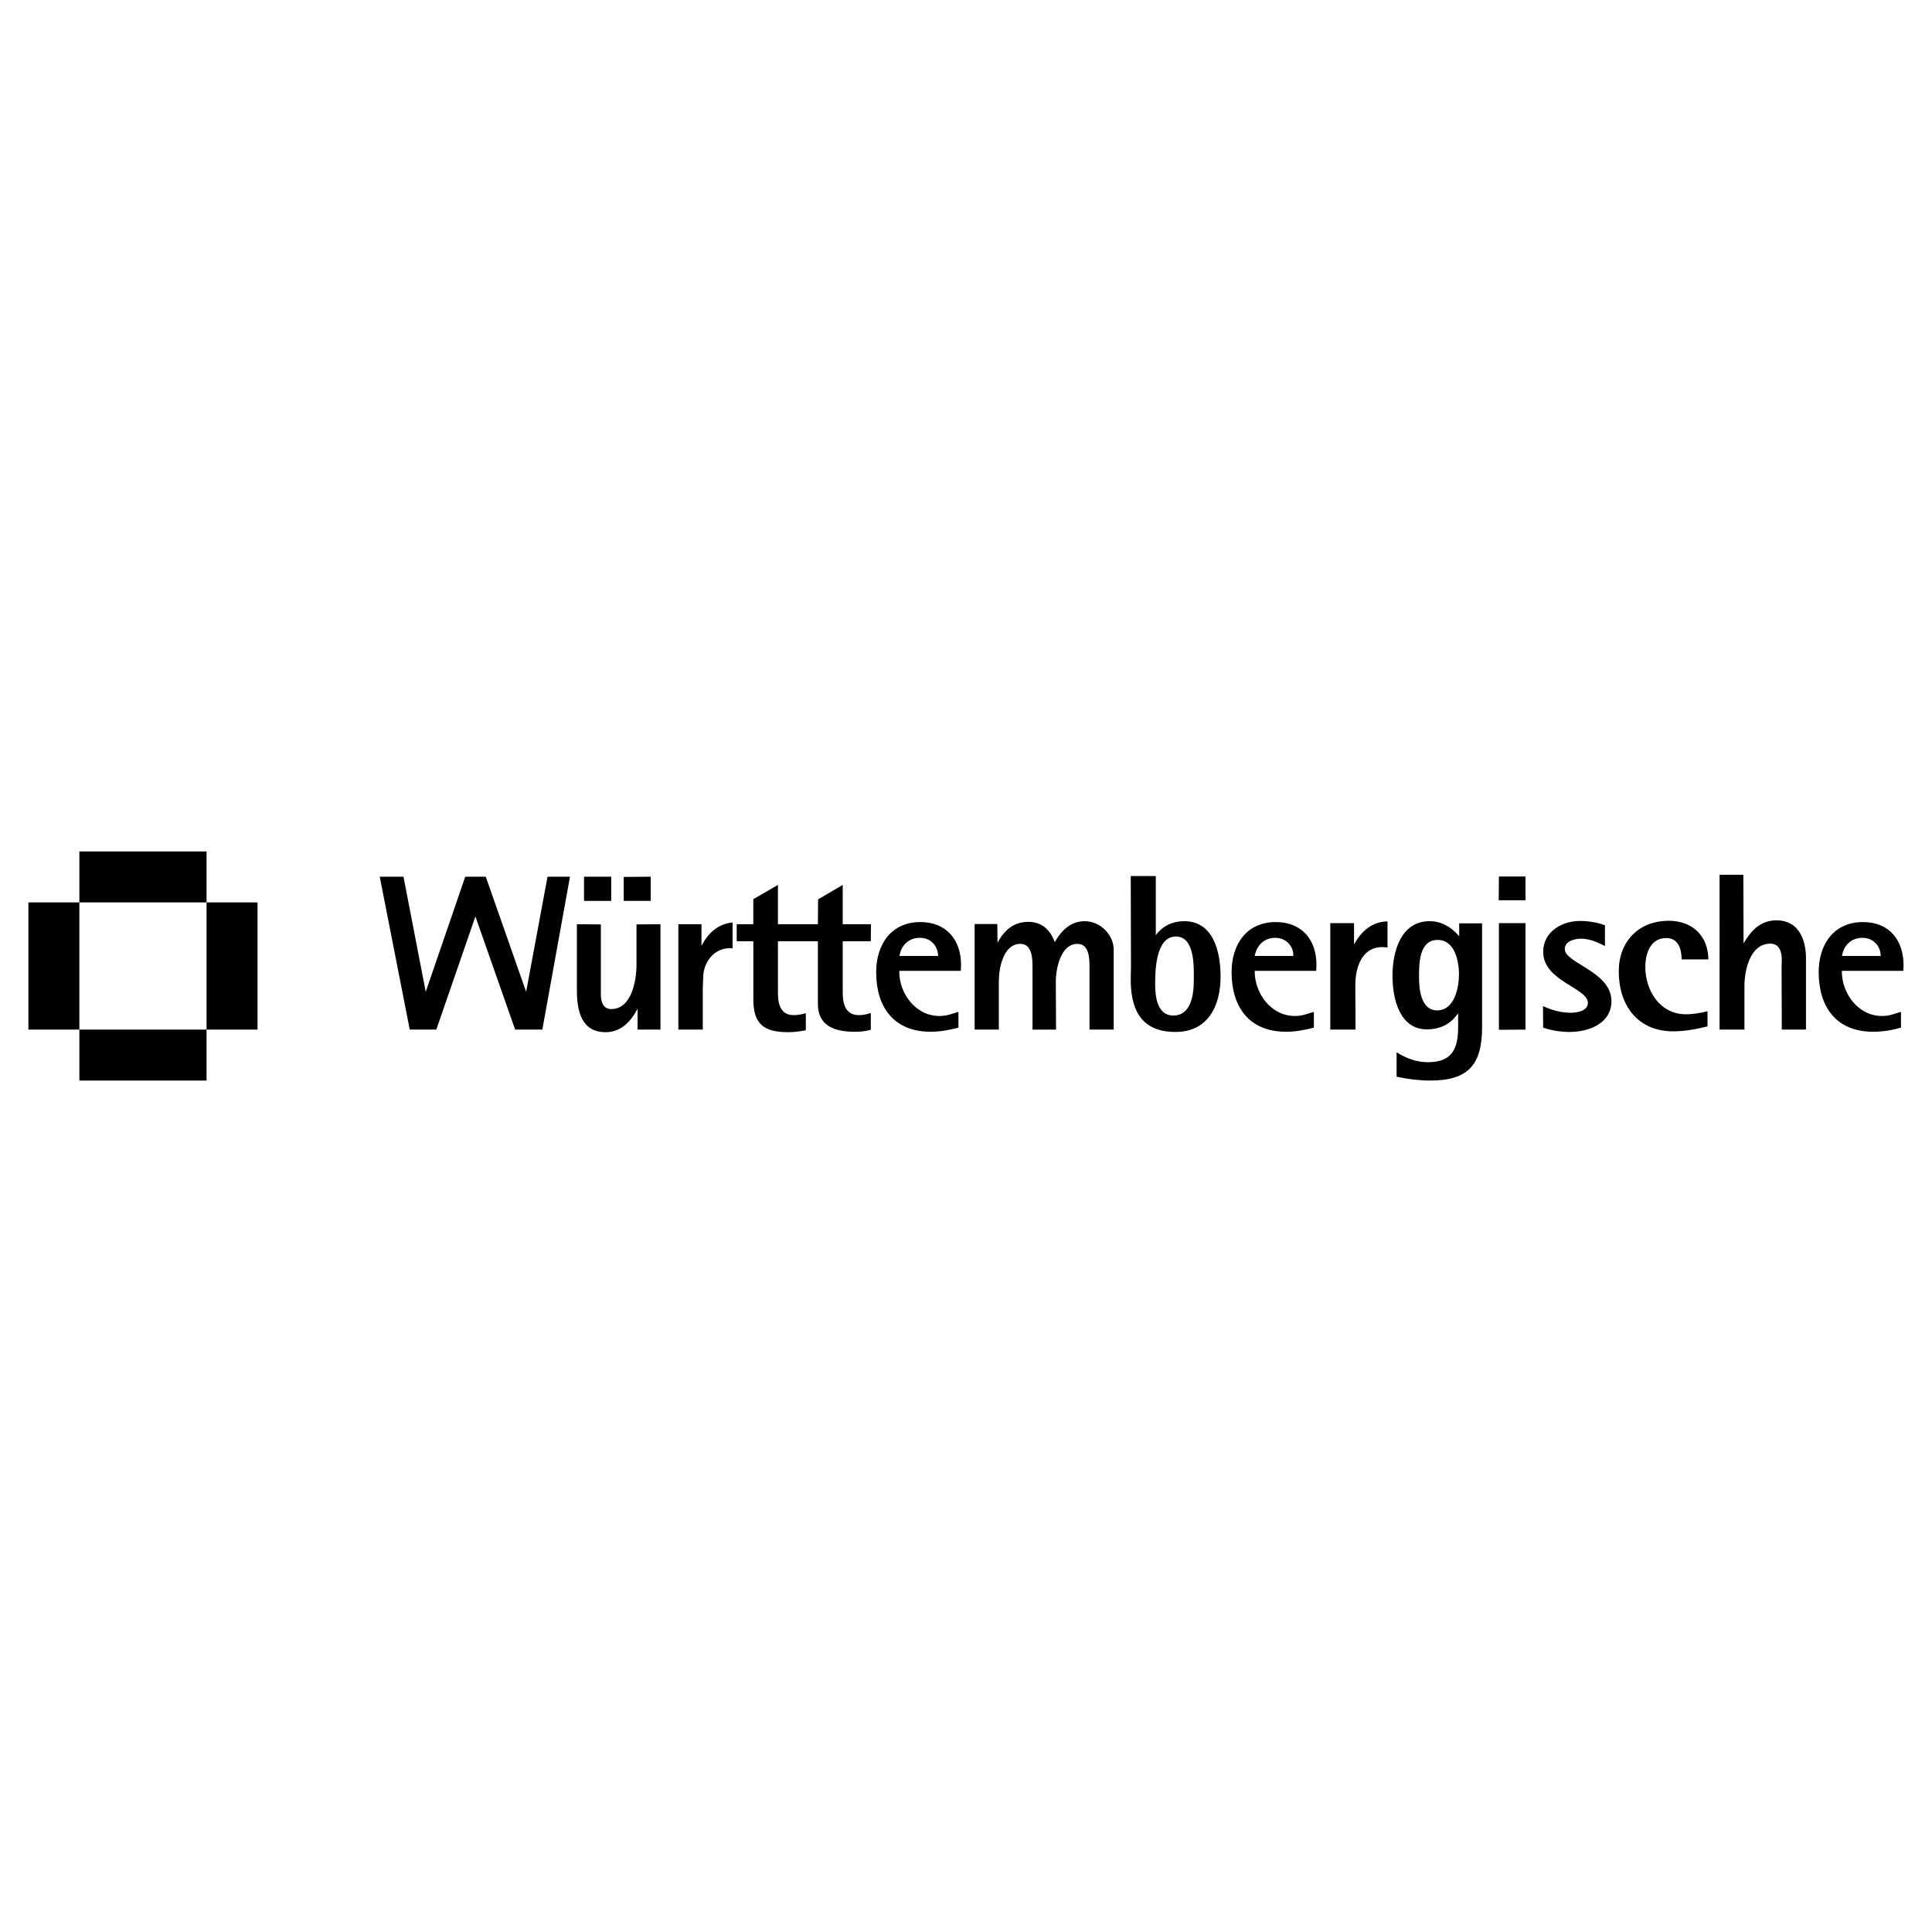
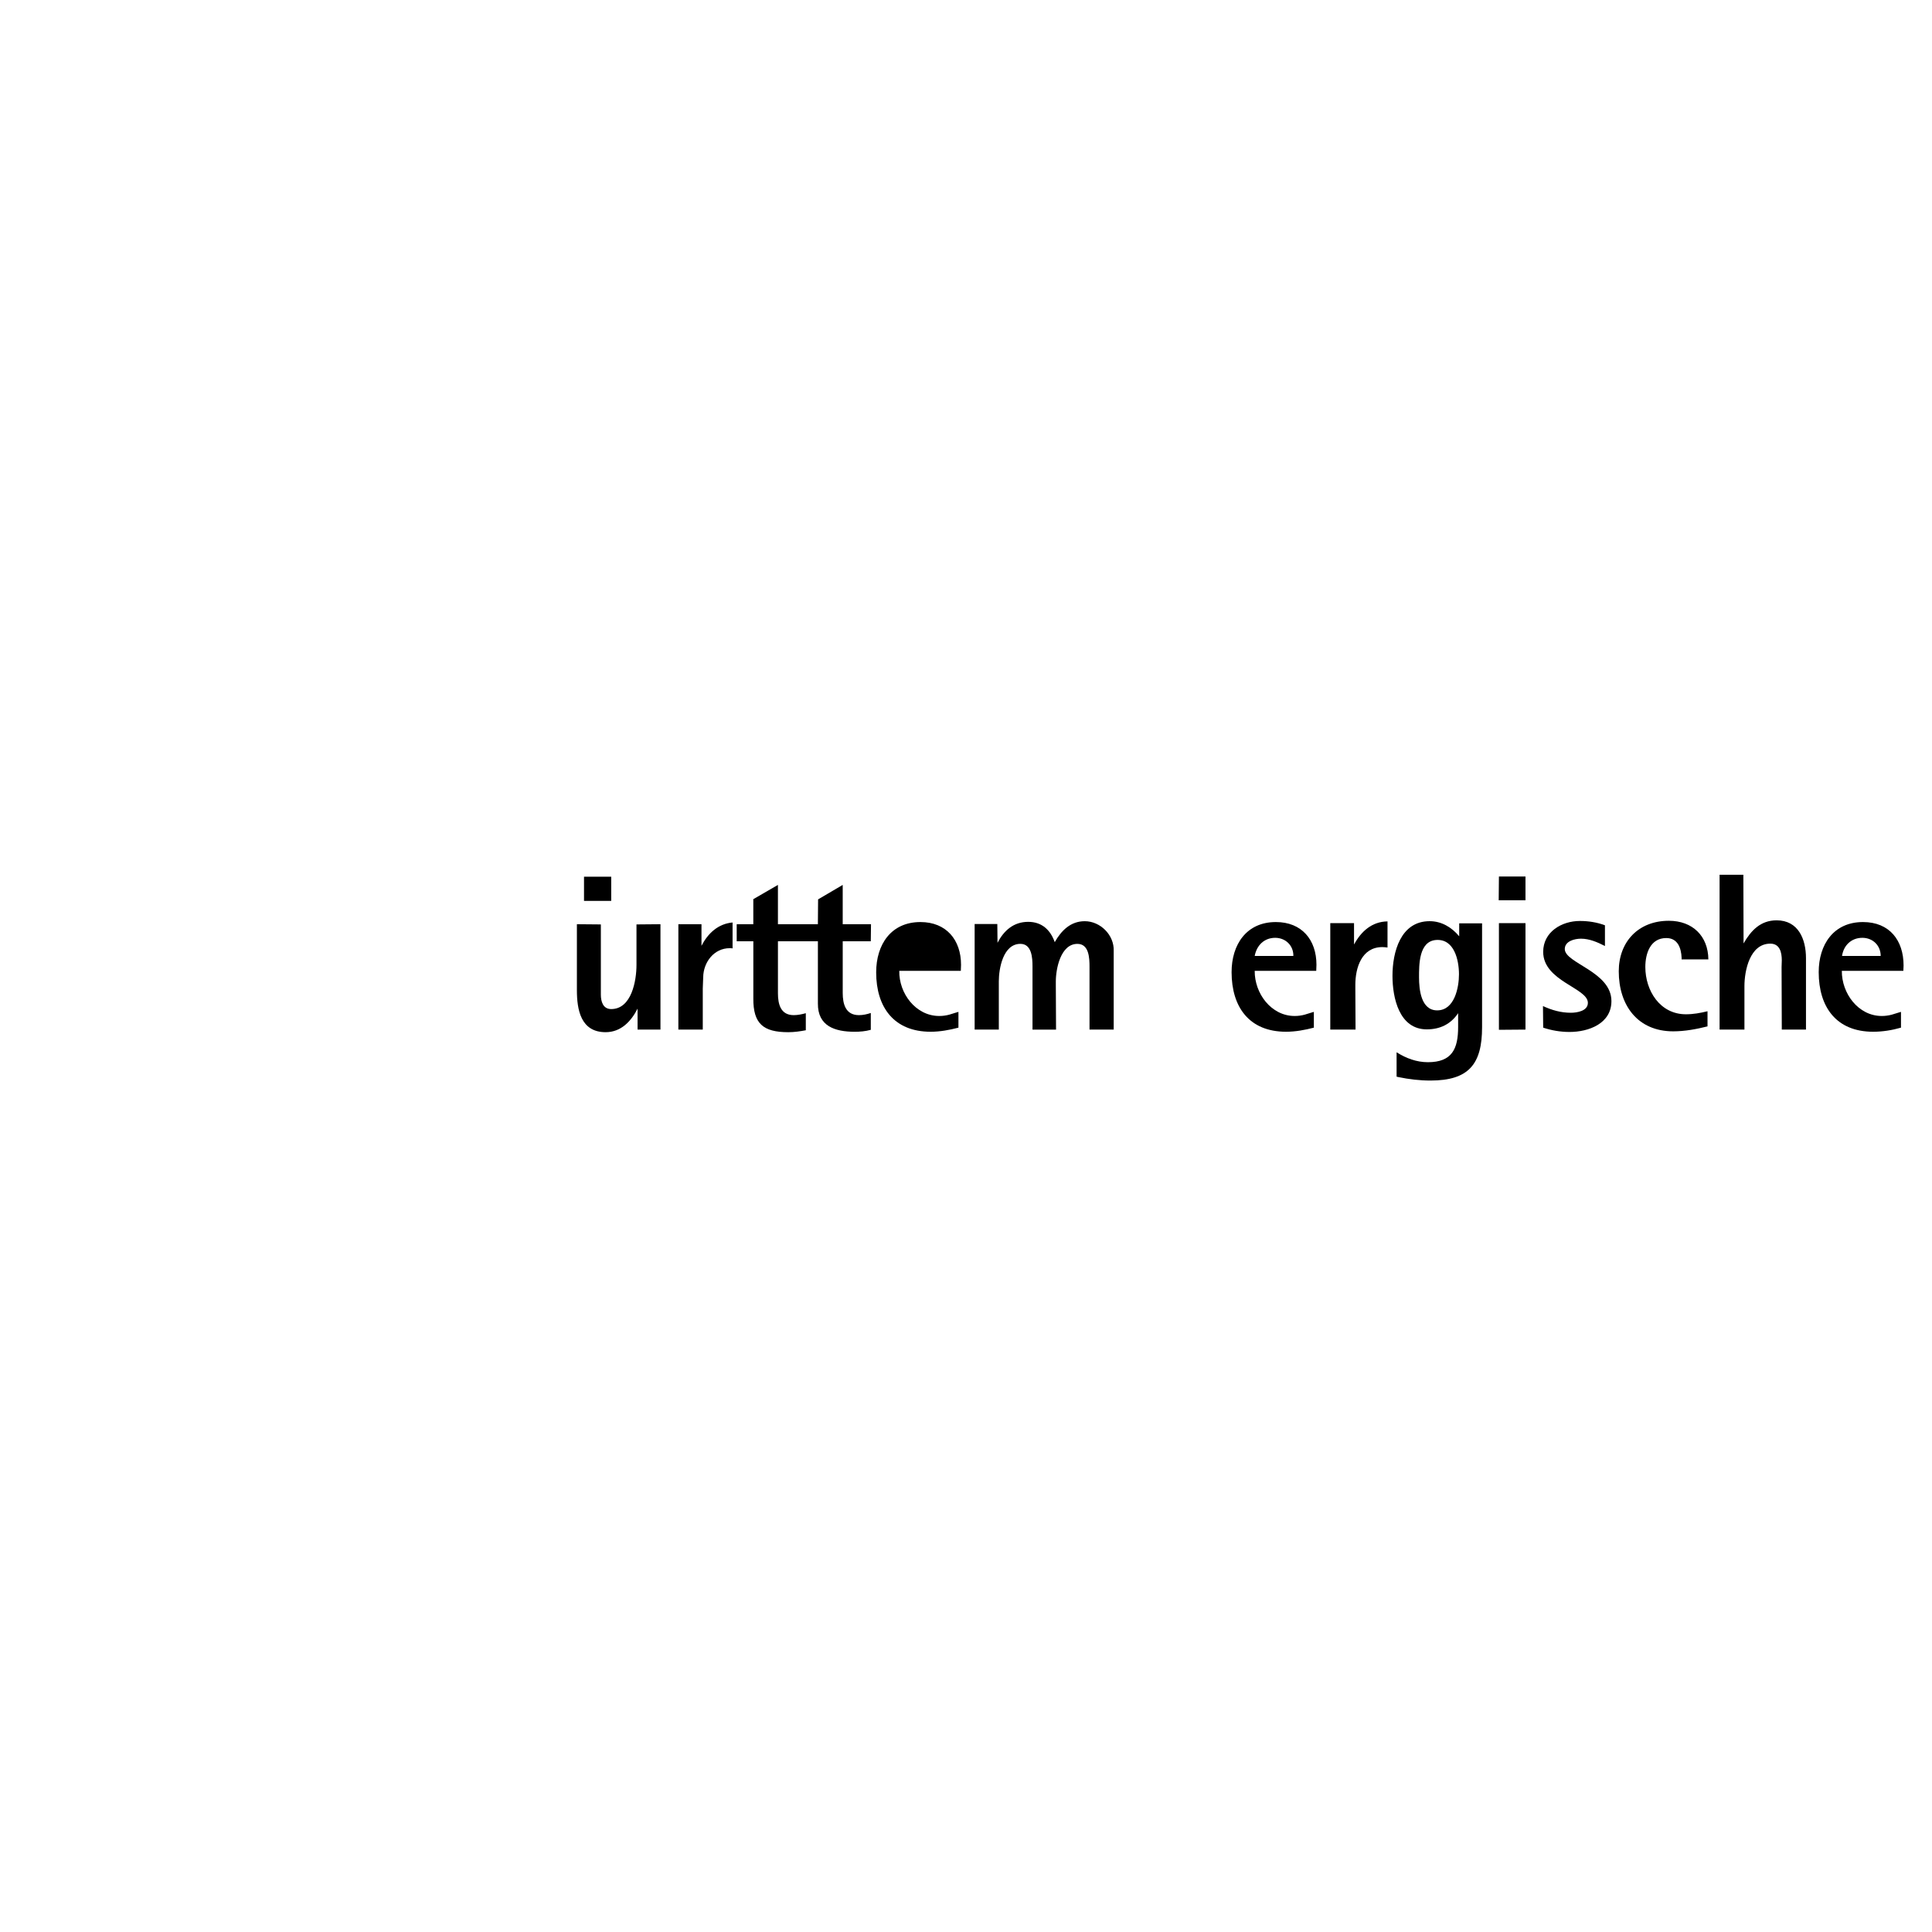
<svg xmlns="http://www.w3.org/2000/svg" version="1.0" id="Layer_1" x="0px" y="0px" width="192.756px" height="192.756px" viewBox="0 0 192.756 192.756" enable-background="new 0 0 192.756 192.756" xml:space="preserve">
  <g>
    <polygon fill-rule="evenodd" clip-rule="evenodd" fill="#FFFFFF" points="0,0 192.756,0 192.756,192.756 0,192.756 0,0  " />
-     <polygon fill-rule="evenodd" clip-rule="evenodd" points="7.919,102.723 2.834,102.723 2.834,90.033 7.919,90.033 7.919,84.949    20.608,84.949 20.608,90.033 25.693,90.033 25.693,102.723 20.608,102.723 20.608,107.807 7.919,107.807 7.919,102.723  " />
-     <polygon fill-rule="evenodd" clip-rule="evenodd" points="37.887,87.469 40.256,87.469 42.475,98.953 46.418,87.469 48.464,87.469    52.493,98.953 54.626,87.469 56.867,87.469 54.109,102.723 51.395,102.723 47.431,91.434 43.531,102.723 40.881,102.723    37.887,87.469  " />
    <polygon fill-rule="evenodd" clip-rule="evenodd" points="58.267,87.469 60.981,87.469 60.981,89.882 58.267,89.882 58.267,87.469     " />
-     <polygon fill-rule="evenodd" clip-rule="evenodd" points="62.231,87.491 64.924,87.469 64.924,89.882 62.231,89.882 62.231,87.491     " />
    <path fill-rule="evenodd" clip-rule="evenodd" d="M57.556,92.209l2.391,0.021v6.809v0.193c0,0.689,0.216,1.443,1.034,1.443   c2.047,0,2.521-2.865,2.521-4.395v-4.05l2.392-0.021v10.514H63.61v-2.09c-0.646,1.271-1.659,2.348-3.188,2.348   c-2.478,0-2.865-2.24-2.865-4.201V92.209L57.556,92.209z" />
    <path fill-rule="evenodd" clip-rule="evenodd" d="M67.682,92.209h2.305v2.154c0.646-1.25,1.659-2.197,3.102-2.327v2.585   c-0.086-0.021-0.193-0.021-0.28-0.021c-1.573,0-2.628,1.4-2.65,2.888l-0.043,1.141v0.281v3.812h-2.435V92.209L67.682,92.209z" />
    <path fill-rule="evenodd" clip-rule="evenodd" d="M73.499,92.209h1.659V89.71l2.456-1.422v3.921h3.986l0.021-2.478l2.456-1.443   v3.921h2.822l-0.021,1.702h-2.8v4.761v0.389c0,1.098,0.28,2.219,1.616,2.219c0.409,0,0.797-0.086,1.185-0.215v1.68   c-0.539,0.15-1.077,0.193-1.616,0.193c-1.96,0-3.684-0.559-3.662-2.822v-0.518v-5.687h-3.986v4.783v0.41   c0,1.098,0.28,2.176,1.573,2.176c0.41,0,0.819-0.086,1.207-0.193v1.701c-0.56,0.107-1.142,0.193-1.745,0.193   c-2.499,0-3.512-0.84-3.49-3.383v-5.687h-1.659V92.209L73.499,92.209z" />
    <path fill-rule="evenodd" clip-rule="evenodd" d="M89.721,96.863c-0.042,2.241,1.638,4.502,3.986,4.502   c0.345,0,0.668-0.043,0.991-0.129l0.775-0.238l0.151-0.043v1.574c-0.905,0.236-1.831,0.408-2.779,0.408   c-3.641,0-5.429-2.434-5.429-5.924c0-2.779,1.487-5.02,4.417-5.02c2.585,0,4.05,1.788,4.05,4.266c0,0.194-0.021,0.409-0.021,0.604   H89.721L89.721,96.863z" />
    <path fill-rule="evenodd" clip-rule="evenodd" d="M97.24,92.188h2.262l0.021,1.875c0.625-1.207,1.594-2.09,3.059-2.09   c1.379,0,2.22,0.818,2.65,2.025c0.646-1.142,1.573-2.09,2.995-2.09c1.551,0,2.951,1.379,2.887,2.973v0.388v7.454h-2.413v-5.903   v-0.366c0-0.862-0.043-2.284-1.207-2.284c-1.68,0-2.154,2.499-2.154,3.749v0.367l0.022,4.438h-2.349v-5.903V96.41   c0-0.819-0.064-2.241-1.207-2.241c-1.724,0-2.154,2.456-2.154,3.749v0.346v4.459H97.24V92.188L97.24,92.188z" />
-     <path fill-rule="evenodd" clip-rule="evenodd" d="M112.815,87.405h2.499v5.903c0.668-0.927,1.681-1.401,2.845-1.401   c2.93,0,3.619,3.124,3.619,5.515c0,2.932-1.25,5.537-4.503,5.537c-3.576,0-4.524-2.434-4.46-5.537l0.022-0.925L112.815,87.405   L112.815,87.405z" />
    <path fill-rule="evenodd" clip-rule="evenodd" d="M125.182,96.863c-0.021,2.241,1.638,4.502,3.986,4.502   c0.345,0,0.668-0.043,0.991-0.129l0.775-0.238l0.15-0.043v1.574c-0.904,0.236-1.831,0.408-2.779,0.408   c-3.662,0-5.429-2.455-5.429-5.946c0-2.757,1.486-4.998,4.416-4.998c2.586,0,4.051,1.767,4.051,4.266   c0,0.194-0.021,0.409-0.021,0.604H125.182L125.182,96.863z" />
    <path fill-rule="evenodd" clip-rule="evenodd" d="M132.723,92.101h2.369v2.133c0.711-1.314,1.788-2.284,3.34-2.306v2.607   c-0.173-0.022-0.345-0.043-0.517-0.043c-2.068,0-2.693,2.068-2.693,3.771v0.365l0.021,4.094h-2.521V92.101L132.723,92.101z" />
    <path fill-rule="evenodd" clip-rule="evenodd" d="M145.584,92.123h2.283v10.018v0.346c0,3.662-1.313,5.32-5.148,5.32   c-1.077,0-2.154-0.129-3.188-0.344l-0.193-0.043v-2.436c0.947,0.604,2.003,0.992,3.123,0.992c2.413,0,3.017-1.336,3.017-3.514   v-0.43v-0.947c-0.732,1.098-1.81,1.615-3.124,1.615c-2.758,0-3.426-3.146-3.426-5.344c0-2.348,0.798-5.45,3.706-5.45   c1.185,0,2.197,0.604,2.951,1.508V92.123L145.584,92.123z" />
    <polygon fill-rule="evenodd" clip-rule="evenodd" points="149.548,92.101 152.198,92.101 152.198,102.723 149.548,102.744    149.548,92.101  " />
    <polygon fill-rule="evenodd" clip-rule="evenodd" points="149.548,87.448 152.198,87.448 152.198,89.818 149.526,89.818    149.548,87.448  " />
    <path fill-rule="evenodd" clip-rule="evenodd" d="M160.126,92.317v2.068c-0.754-0.388-1.551-0.732-2.392-0.732   c-0.624,0-1.615,0.237-1.615,1.034c0,1.422,4.653,2.241,4.653,5.192c0,2.24-2.262,3.08-4.18,3.08c-0.904,0-1.788-0.15-2.628-0.43   l-0.021-2.154c0.883,0.408,1.788,0.668,2.779,0.668c0.624,0,1.701-0.174,1.701-0.992c0-1.486-4.459-2.154-4.459-5.084   c0-1.982,1.831-3.081,3.662-3.081C158.467,91.886,159.329,92.015,160.126,92.317L160.126,92.317z" />
    <path fill-rule="evenodd" clip-rule="evenodd" d="M167.774,95.721v-0.172c-0.043-0.97-0.388-1.96-1.529-1.96   c-1.595,0-2.09,1.551-2.09,2.887c0,2.369,1.465,4.719,4.05,4.719c0.732,0,1.443-0.129,2.154-0.303v1.51   c-1.12,0.279-2.262,0.494-3.426,0.494c-3.532,0-5.429-2.586-5.429-5.989c0-2.952,1.961-5.041,4.998-5.041   c2.37,0,3.921,1.529,3.942,3.856H167.774L167.774,95.721z" />
    <path fill-rule="evenodd" clip-rule="evenodd" d="M171.565,87.275h2.37l0.021,6.851c0.732-1.271,1.681-2.305,3.297-2.305   c2.176,0,2.93,1.896,2.93,3.77v0.366v6.765h-2.413l-0.021-6.226l0.021-0.689c0-0.776-0.193-1.659-1.142-1.659   c-2.047,0-2.585,2.693-2.585,4.245v0.387v3.943h-2.479V87.275L171.565,87.275z" />
    <path fill-rule="evenodd" clip-rule="evenodd" d="M183.76,96.863c-0.021,2.241,1.638,4.502,3.985,4.502   c0.323,0,0.668-0.043,0.991-0.129l0.775-0.238l0.151-0.043v1.574c-0.905,0.258-1.831,0.408-2.779,0.408   c-3.663,0-5.43-2.455-5.43-5.946c0-2.757,1.487-4.998,4.417-4.998c2.65,0,4.05,1.832,4.05,4.331c0,0.194-0.021,0.366-0.021,0.539   H183.76L183.76,96.863z" />
    <polygon fill-rule="evenodd" clip-rule="evenodd" fill="#FFFFFF" points="7.919,90.033 7.919,102.723 20.608,102.723    20.608,90.033 7.919,90.033  " />
-     <path fill-rule="evenodd" clip-rule="evenodd" fill="#FFFFFF" d="M89.742,95.376h3.857c-0.043-1.034-0.732-1.81-1.832-1.81   C90.669,93.566,89.894,94.32,89.742,95.376L89.742,95.376z" />
    <path fill-rule="evenodd" clip-rule="evenodd" fill="#FFFFFF" d="M119.106,97.832c0-1.271,0.151-4.395-1.788-4.395   c-2.025,0-2.068,3.447-2.068,4.784c0,1.227,0.216,3.102,1.81,3.102C118.849,101.322,119.106,99.189,119.106,97.832L119.106,97.832z   " />
    <path fill-rule="evenodd" clip-rule="evenodd" fill="#FFFFFF" d="M125.182,95.376h3.856c0.022-1.034-0.775-1.81-1.81-1.81   C126.13,93.566,125.376,94.32,125.182,95.376L125.182,95.376z" />
    <path fill-rule="evenodd" clip-rule="evenodd" fill="#FFFFFF" d="M145.562,97.207c0-1.421-0.474-3.554-2.283-3.425   c-1.724,0.129-1.702,2.478-1.702,3.728c0,1.205,0.193,3.295,1.81,3.295C145.132,100.805,145.562,98.5,145.562,97.207   L145.562,97.207z" />
    <path fill-rule="evenodd" clip-rule="evenodd" fill="#FFFFFF" d="M183.781,95.376h3.856c0-1.034-0.775-1.81-1.831-1.81   C184.708,93.566,183.933,94.32,183.781,95.376L183.781,95.376z" />
  </g>
</svg>